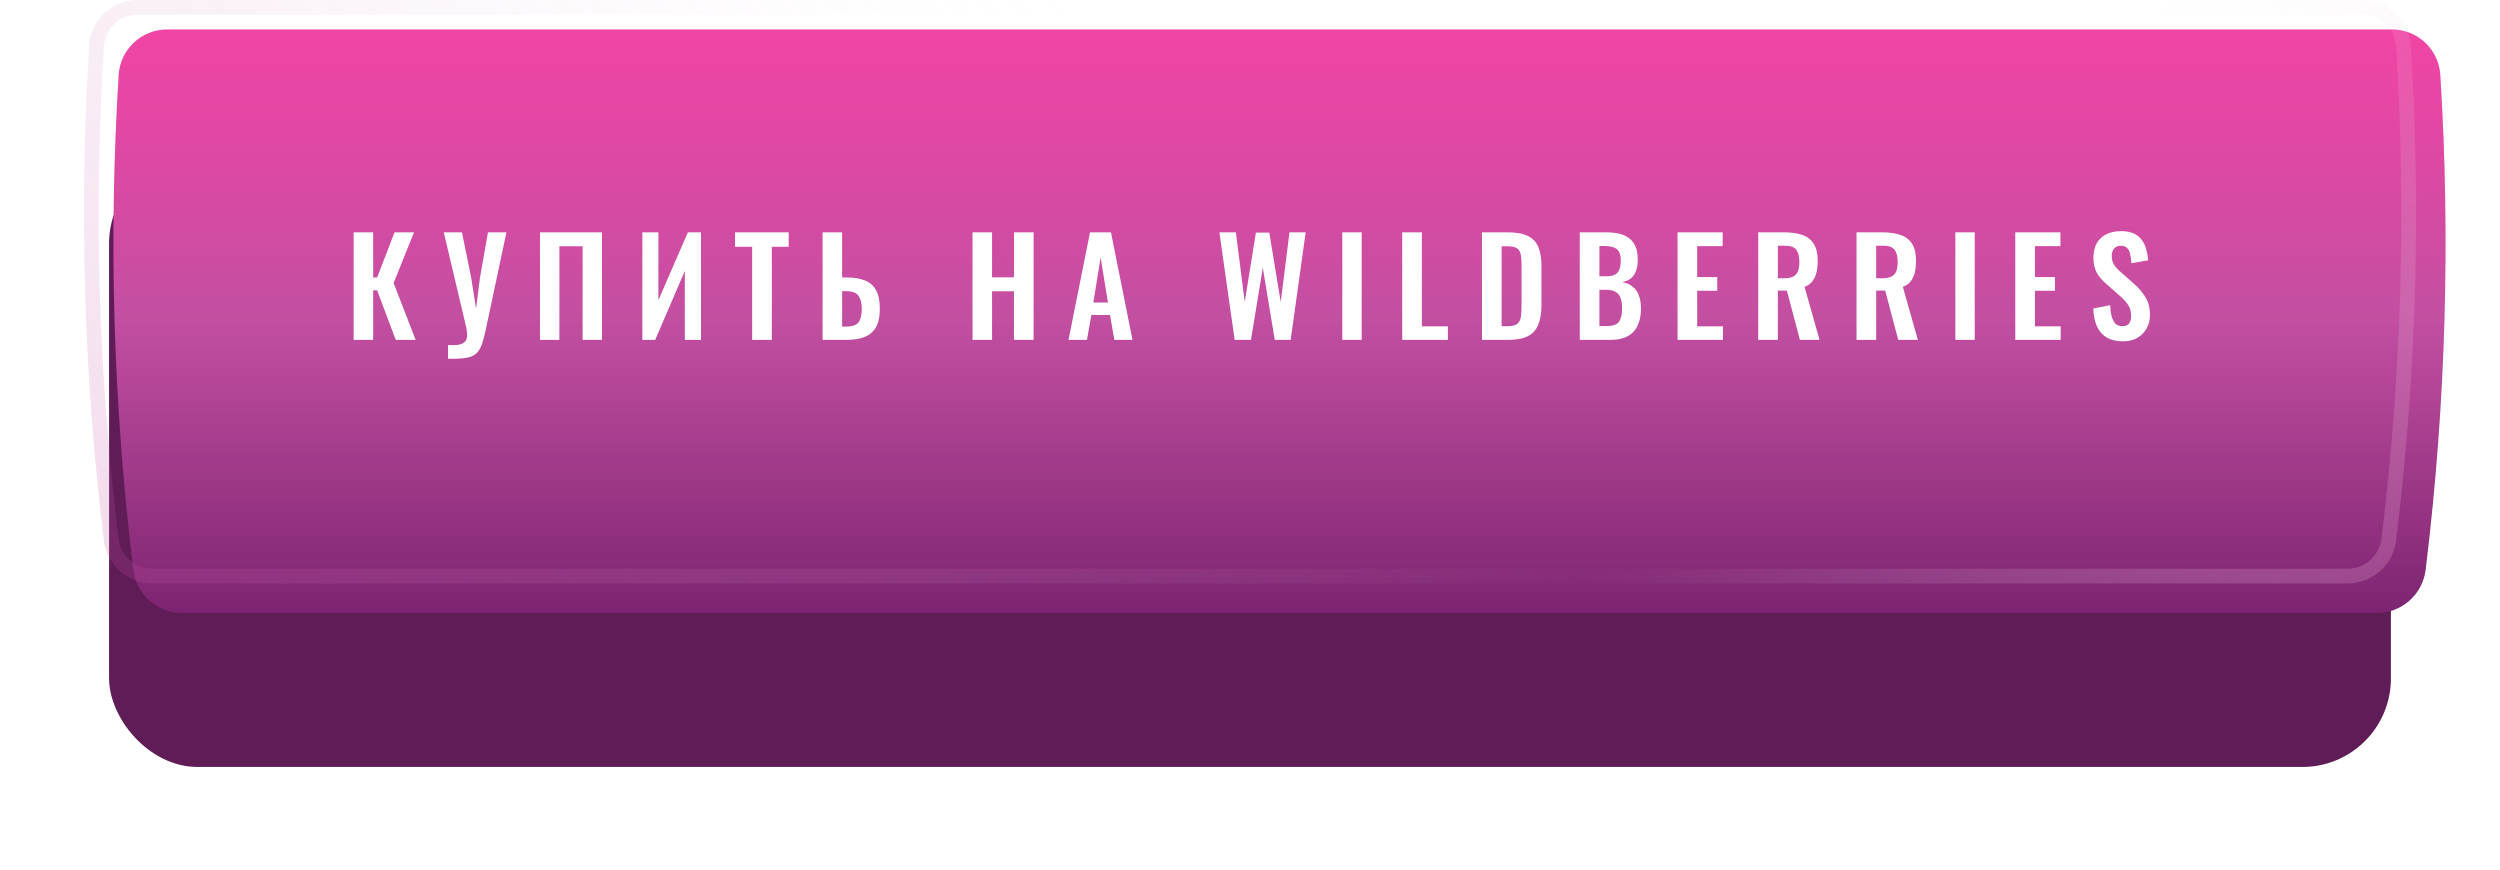
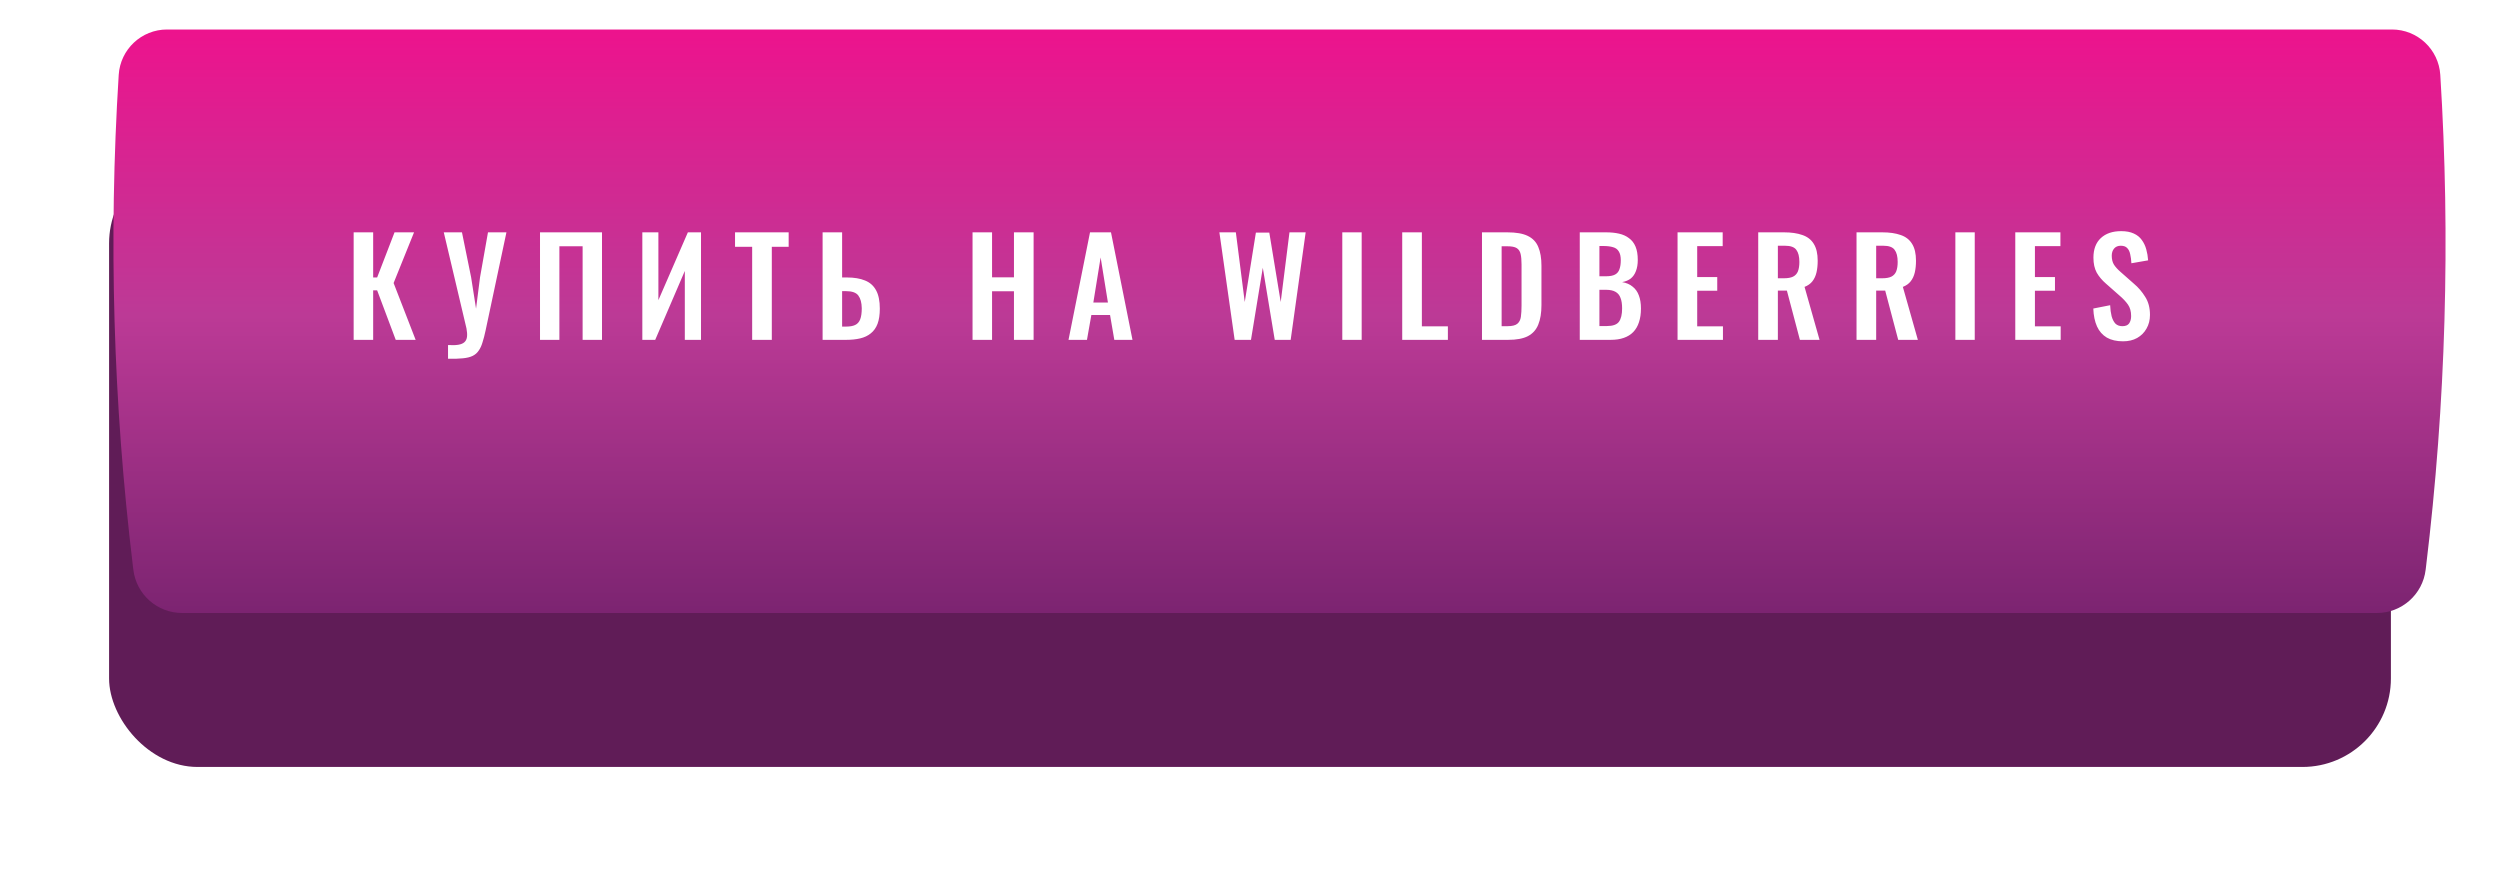
<svg xmlns="http://www.w3.org/2000/svg" width="339" height="118" viewBox="0 0 339 118" fill="none">
  <g filter="url(#filter0_d_91_247)">
    <rect x="14.791" width="309.415" height="83" rx="12" fill="#601C57" />
  </g>
  <g filter="url(#filter1_i_91_247)">
    <path d="M12.097 6.153C12.314 2.694 15.183 0 18.649 0H320.351C323.817 0 326.686 2.694 326.903 6.153C328.298 28.378 327.653 50.684 324.975 72.791L324.917 73.264C324.512 76.607 321.675 79.121 318.308 79.121H20.692C17.325 79.121 14.488 76.607 14.083 73.264L14.025 72.791C11.347 50.684 10.702 28.378 12.097 6.153Z" fill="url(#paint0_linear_91_247)" />
-     <path d="M12.097 6.153C12.314 2.694 15.183 0 18.649 0H320.351C323.817 0 326.686 2.694 326.903 6.153C328.298 28.378 327.653 50.684 324.975 72.791L324.917 73.264C324.512 76.607 321.675 79.121 318.308 79.121H20.692C17.325 79.121 14.488 76.607 14.083 73.264L14.025 72.791C11.347 50.684 10.702 28.378 12.097 6.153Z" fill="url(#paint1_linear_91_247)" fill-opacity="0.21" />
  </g>
-   <path d="M13.095 6.216C13.279 3.284 15.711 1 18.649 1H320.351C323.289 1 325.721 3.284 325.905 6.216C327.296 28.38 326.652 50.624 323.982 72.671L323.925 73.144C323.58 75.985 321.169 78.121 318.308 78.121H20.692C17.831 78.121 15.42 75.985 15.075 73.144L15.018 72.671C12.348 50.624 11.704 28.38 13.095 6.216Z" stroke="url(#paint2_linear_91_247)" stroke-opacity="0.48" stroke-width="2" />
-   <path d="M13.095 6.216C13.279 3.284 15.711 1 18.649 1H320.351C323.289 1 325.721 3.284 325.905 6.216C327.296 28.38 326.652 50.624 323.982 72.671L323.925 73.144C323.58 75.985 321.169 78.121 318.308 78.121H20.692C17.831 78.121 15.42 75.985 15.075 73.144L15.018 72.671C12.348 50.624 11.704 28.38 13.095 6.216Z" stroke="url(#paint3_linear_91_247)" stroke-opacity="0.75" stroke-width="2" />
  <path d="M47.955 46.084V31.505H50.601V37.624H51.141L53.499 31.505H56.145L53.373 38.38L56.361 46.084H53.661L51.141 39.37H50.601V46.084H47.955ZM60.753 48.641V46.786C61.317 46.822 61.779 46.81 62.139 46.751C62.511 46.691 62.793 46.571 62.985 46.391C63.177 46.211 63.291 45.971 63.327 45.67C63.363 45.358 63.339 44.98 63.255 44.536L60.177 31.505H62.643L63.885 37.606L64.551 41.855L65.091 37.606L66.171 31.505H68.673L65.847 44.806C65.715 45.431 65.577 45.965 65.433 46.408C65.301 46.864 65.127 47.242 64.911 47.542C64.707 47.855 64.431 48.094 64.083 48.263C63.735 48.431 63.291 48.538 62.751 48.587C62.211 48.647 61.545 48.664 60.753 48.641ZM73.225 46.084V31.505H81.631V46.084H79.003V33.395H75.853V46.084H73.225ZM87.1 46.084V31.505H89.278V40.703L93.275 31.505H95.056V46.084H92.861V36.742L88.847 46.084H87.1ZM101.993 46.084V33.467H99.671V31.505H106.943V33.467H104.657V46.084H101.993ZM111.545 46.084V31.505H114.191V37.624H114.839C115.823 37.624 116.645 37.763 117.305 38.038C117.965 38.303 118.463 38.746 118.799 39.37C119.135 39.983 119.303 40.81 119.303 41.855C119.303 42.67 119.201 43.355 118.997 43.907C118.793 44.447 118.487 44.879 118.079 45.203C117.683 45.526 117.203 45.755 116.639 45.886C116.075 46.019 115.439 46.084 114.731 46.084H111.545ZM114.191 44.285H114.731C115.247 44.285 115.655 44.212 115.955 44.069C116.267 43.925 116.495 43.672 116.639 43.312C116.783 42.941 116.855 42.437 116.855 41.8C116.843 41.044 116.687 40.468 116.387 40.072C116.099 39.676 115.535 39.478 114.695 39.478H114.191V44.285ZM131.877 46.084V31.505H134.523V37.606H137.493V31.505H140.157V46.084H137.493V39.496H134.523V46.084H131.877ZM144.89 46.084L147.806 31.505H150.65L153.566 46.084H151.1L150.524 42.718H147.986L147.392 46.084H144.89ZM148.256 41.026H150.236L149.246 34.907L148.256 41.026ZM167.419 46.084L165.349 31.505H167.581L168.787 40.955L170.299 31.541H172.117L173.665 40.955L174.853 31.505H177.049L175.015 46.084H172.855L171.235 36.31L169.633 46.084H167.419ZM182.015 46.084V31.505H184.643V46.084H182.015ZM190.141 46.084V31.505H192.805V44.248H196.333V46.084H190.141ZM200.957 46.084V31.505H204.395C205.583 31.505 206.507 31.666 207.167 31.991C207.839 32.315 208.313 32.812 208.589 33.484C208.877 34.157 209.021 35.008 209.021 36.041V41.368C209.021 42.425 208.877 43.306 208.589 44.014C208.313 44.711 207.845 45.233 207.185 45.581C206.537 45.916 205.643 46.084 204.503 46.084H200.957ZM203.621 44.23H204.431C205.043 44.23 205.481 44.123 205.745 43.907C206.009 43.691 206.171 43.379 206.231 42.971C206.291 42.55 206.321 42.041 206.321 41.441V35.861C206.321 35.273 206.279 34.798 206.195 34.438C206.111 34.078 205.937 33.815 205.673 33.647C205.409 33.478 204.983 33.395 204.395 33.395H203.621V44.23ZM214.216 46.084V31.505H217.798C218.446 31.505 219.028 31.564 219.544 31.684C220.072 31.805 220.522 32.008 220.894 32.297C221.278 32.572 221.572 32.95 221.776 33.431C221.98 33.91 222.082 34.517 222.082 35.248C222.082 35.837 221.998 36.34 221.83 36.761C221.674 37.181 221.44 37.517 221.128 37.769C220.816 38.008 220.426 38.17 219.958 38.255C220.534 38.35 221.008 38.554 221.38 38.867C221.764 39.166 222.046 39.562 222.226 40.054C222.418 40.547 222.514 41.141 222.514 41.837C222.514 42.532 222.424 43.151 222.244 43.691C222.076 44.218 221.818 44.663 221.47 45.023C221.134 45.37 220.708 45.635 220.192 45.815C219.688 45.995 219.094 46.084 218.41 46.084H214.216ZM216.88 44.212H217.888C218.692 44.212 219.238 44.02 219.526 43.636C219.814 43.24 219.958 42.635 219.958 41.819C219.958 41.23 219.886 40.757 219.742 40.397C219.61 40.025 219.382 39.748 219.058 39.569C218.746 39.389 218.326 39.298 217.798 39.298H216.88V44.212ZM216.88 37.462H217.78C218.308 37.462 218.716 37.385 219.004 37.228C219.292 37.072 219.49 36.833 219.598 36.508C219.718 36.184 219.778 35.776 219.778 35.285C219.778 34.769 219.688 34.373 219.508 34.096C219.34 33.809 219.082 33.617 218.734 33.52C218.386 33.413 217.942 33.358 217.402 33.358H216.88V37.462ZM227.476 46.084V31.505H233.596V33.377H230.14V37.571H232.858V39.425H230.14V44.248H233.632V46.084H227.476ZM238.415 46.084V31.505H241.907C242.891 31.505 243.719 31.625 244.391 31.864C245.075 32.093 245.591 32.489 245.939 33.053C246.299 33.617 246.479 34.385 246.479 35.356C246.479 35.944 246.425 36.472 246.317 36.941C246.209 37.408 246.023 37.81 245.759 38.147C245.507 38.471 245.153 38.722 244.697 38.903L246.731 46.084H244.067L242.303 39.407H241.079V46.084H238.415ZM241.079 37.733H241.907C242.423 37.733 242.831 37.66 243.131 37.517C243.443 37.361 243.665 37.12 243.797 36.797C243.929 36.461 243.995 36.035 243.995 35.519C243.995 34.786 243.857 34.24 243.581 33.88C243.317 33.508 242.807 33.322 242.051 33.322H241.079V37.733ZM251.745 46.084V31.505H255.237C256.221 31.505 257.049 31.625 257.721 31.864C258.405 32.093 258.921 32.489 259.269 33.053C259.629 33.617 259.809 34.385 259.809 35.356C259.809 35.944 259.755 36.472 259.647 36.941C259.539 37.408 259.353 37.81 259.089 38.147C258.837 38.471 258.483 38.722 258.027 38.903L260.061 46.084H257.397L255.633 39.407H254.409V46.084H251.745ZM254.409 37.733H255.237C255.753 37.733 256.161 37.66 256.461 37.517C256.773 37.361 256.995 37.12 257.127 36.797C257.259 36.461 257.325 36.035 257.325 35.519C257.325 34.786 257.187 34.24 256.911 33.88C256.647 33.508 256.137 33.322 255.381 33.322H254.409V37.733ZM265.147 46.084V31.505H267.775V46.084H265.147ZM273.272 46.084V31.505H279.392V33.377H275.936V37.571H278.654V39.425H275.936V44.248H279.428V46.084H273.272ZM287.883 46.282C287.007 46.282 286.275 46.114 285.687 45.779C285.099 45.431 284.655 44.926 284.355 44.267C284.055 43.606 283.887 42.797 283.851 41.837L286.137 41.386C286.161 41.95 286.227 42.449 286.335 42.88C286.455 43.312 286.629 43.648 286.857 43.889C287.097 44.117 287.409 44.23 287.793 44.23C288.225 44.23 288.531 44.105 288.711 43.852C288.891 43.589 288.981 43.258 288.981 42.862C288.981 42.227 288.837 41.705 288.549 41.297C288.261 40.889 287.877 40.48 287.397 40.072L285.561 38.453C285.045 38.008 284.631 37.517 284.319 36.977C284.019 36.425 283.869 35.746 283.869 34.943C283.869 33.791 284.205 32.903 284.877 32.279C285.549 31.654 286.467 31.343 287.631 31.343C288.315 31.343 288.885 31.451 289.341 31.666C289.797 31.87 290.157 32.158 290.421 32.531C290.697 32.903 290.901 33.328 291.033 33.809C291.165 34.276 291.249 34.775 291.285 35.303L289.017 35.699C288.993 35.242 288.939 34.834 288.855 34.474C288.783 34.114 288.645 33.833 288.441 33.629C288.249 33.425 287.961 33.322 287.577 33.322C287.181 33.322 286.875 33.455 286.659 33.718C286.455 33.971 286.353 34.288 286.353 34.672C286.353 35.164 286.455 35.572 286.659 35.897C286.863 36.209 287.157 36.532 287.541 36.868L289.359 38.471C289.959 38.974 290.469 39.569 290.889 40.252C291.321 40.925 291.537 41.74 291.537 42.7C291.537 43.397 291.381 44.014 291.069 44.554C290.769 45.094 290.343 45.52 289.791 45.833C289.251 46.133 288.615 46.282 287.883 46.282Z" fill="white" />
  <defs>
    <filter id="filter0_d_91_247" x="0.791" y="0" width="337.415" height="118" filterUnits="userSpaceOnUse" color-interpolation-filters="sRGB">
      <feFlood flood-opacity="0" result="BackgroundImageFix" />
      <feColorMatrix in="SourceAlpha" type="matrix" values="0 0 0 0 0 0 0 0 0 0 0 0 0 0 0 0 0 0 127 0" result="hardAlpha" />
      <feMorphology radius="21" operator="erode" in="SourceAlpha" result="effect1_dropShadow_91_247" />
      <feOffset dy="21" />
      <feGaussianBlur stdDeviation="17.5" />
      <feComposite in2="hardAlpha" operator="out" />
      <feColorMatrix type="matrix" values="0 0 0 0 0.486 0 0 0 0 0.141 0 0 0 0 0.443 0 0 0 1 0" />
      <feBlend mode="normal" in2="BackgroundImageFix" result="effect1_dropShadow_91_247" />
      <feBlend mode="normal" in="SourceGraphic" in2="effect1_dropShadow_91_247" result="shape" />
    </filter>
    <filter id="filter1_i_91_247" x="11.381" y="0" width="320.237" height="83.122" filterUnits="userSpaceOnUse" color-interpolation-filters="sRGB">
      <feFlood flood-opacity="0" result="BackgroundImageFix" />
      <feBlend mode="normal" in="SourceGraphic" in2="BackgroundImageFix" result="shape" />
      <feColorMatrix in="SourceAlpha" type="matrix" values="0 0 0 0 0 0 0 0 0 0 0 0 0 0 0 0 0 0 127 0" result="hardAlpha" />
      <feOffset dx="4" dy="4" />
      <feGaussianBlur stdDeviation="5.5" />
      <feComposite in2="hardAlpha" operator="arithmetic" k2="-1" k3="1" />
      <feColorMatrix type="matrix" values="0 0 0 0 1 0 0 0 0 1 0 0 0 0 1 0 0 0 0.31 0" />
      <feBlend mode="normal" in2="shape" result="effect1_innerShadow_91_247" />
    </filter>
    <linearGradient id="paint0_linear_91_247" x1="169.5" y1="0" x2="169.5" y2="79.121" gradientUnits="userSpaceOnUse">
      <stop stop-color="#ED138D" />
      <stop offset="0.49" stop-color="#BC3A96" />
      <stop offset="1" stop-color="#7C2471" />
    </linearGradient>
    <linearGradient id="paint1_linear_91_247" x1="169.5" y1="0" x2="169.5" y2="79.121" gradientUnits="userSpaceOnUse">
      <stop stop-color="white" />
      <stop offset="1" stop-color="white" stop-opacity="0" />
    </linearGradient>
    <linearGradient id="paint2_linear_91_247" x1="46.646" y1="139.626" x2="176.014" y2="21.529" gradientUnits="userSpaceOnUse">
      <stop stop-color="#BC3A96" stop-opacity="0.48" />
      <stop offset="1" stop-color="white" stop-opacity="0" />
    </linearGradient>
    <linearGradient id="paint3_linear_91_247" x1="350.825" y1="141.178" x2="244.896" y2="45.568" gradientUnits="userSpaceOnUse">
      <stop stop-color="#BC3A96" stop-opacity="0.75" />
      <stop offset="1" stop-color="white" stop-opacity="0" />
    </linearGradient>
  </defs>
</svg>